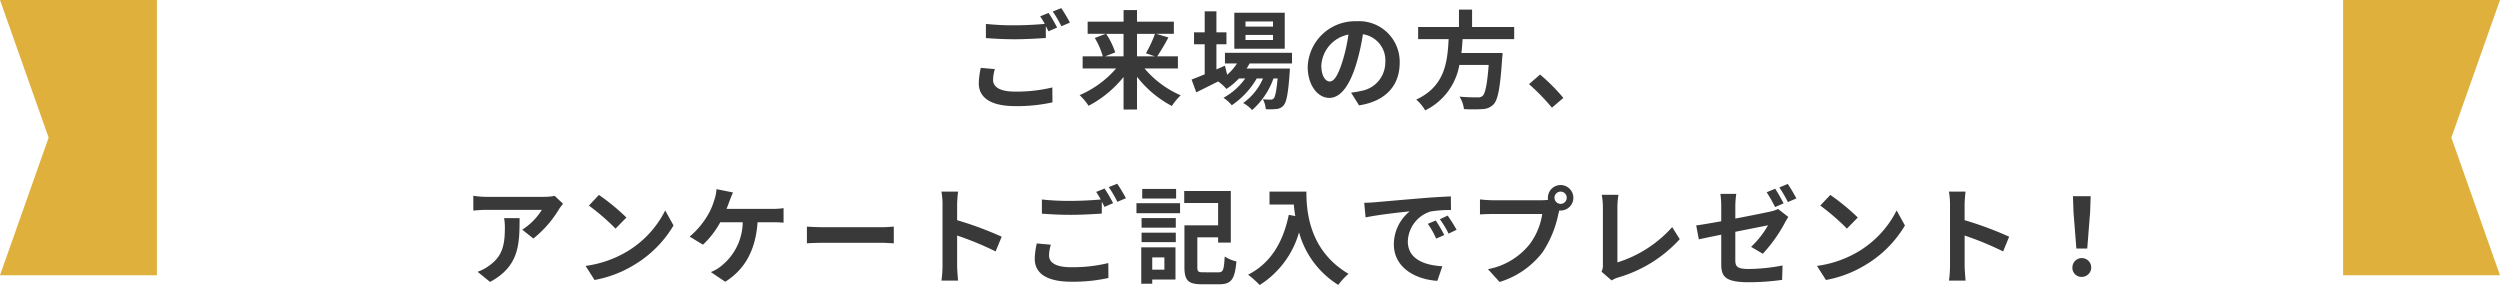
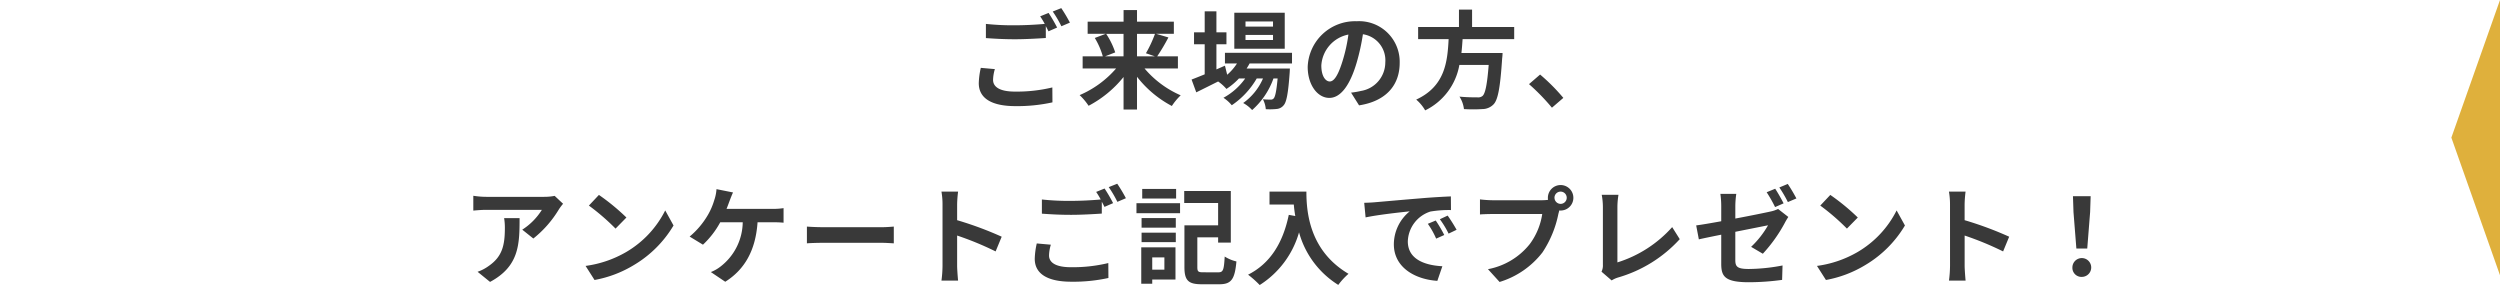
<svg xmlns="http://www.w3.org/2000/svg" width="398.632" height="45.445" viewBox="0 0 398.632 45.445">
  <g id="グループ_2599" data-name="グループ 2599" transform="translate(-5880 -5448.294)">
    <path id="パス_17124" data-name="パス 17124" d="M-48.365-4.981l-2.244-.2a12.422,12.422,0,0,0-.323,2.448c0,2.346,1.955,3.655,5.848,3.655a26.069,26.069,0,0,0,5.9-.6l-.017-2.38a24.216,24.216,0,0,1-5.967.663c-2.448,0-3.485-.765-3.485-1.87A6.371,6.371,0,0,1-48.365-4.981ZM-39.8-13.94l-1.343.544a12.544,12.544,0,0,1,.731,1.207c-1.309.119-3.145.221-4.76.221a39.885,39.885,0,0,1-4.624-.221v2.261c1.377.1,2.856.187,4.641.187,1.615,0,3.723-.119,4.913-.2v-1.9c.153.289.306.578.425.833l1.377-.6A25.1,25.1,0,0,0-39.8-13.94Zm2.023-.765-1.36.544a18.024,18.024,0,0,1,1.377,2.346l1.36-.578A24.272,24.272,0,0,0-37.774-14.7Zm9.928,4.1v3.587h-2.941l1.615-.629a12.113,12.113,0,0,0-1.445-2.958Zm5.015,0a19.146,19.146,0,0,1-1.445,3.094l1.428.493H-25.7v-3.587Zm3.655,5.525V-7.021h-3.3a31.358,31.358,0,0,0,1.785-3.009l-1.955-.578h2.822v-1.938H-25.7V-14.4h-2.142v1.853h-5.729v1.938h2.89l-1.751.663a11.857,11.857,0,0,1,1.275,2.924h-3.213v1.938h5.338A16.048,16.048,0,0,1-34.85-.833a9.593,9.593,0,0,1,1.428,1.7,17.64,17.64,0,0,0,5.576-4.59V1.462H-25.7V-3.757A17.189,17.189,0,0,0-20.145.9,9.489,9.489,0,0,1-18.734-.8,15.762,15.762,0,0,1-24.5-5.083Zm15.164-6.681H-8.4v-.816h4.386Zm0,2.142H-8.4v-.816h4.386Zm1.87-4.352h-8.041v5.746h8.041ZM-.986-5.882v-1.7H-11.679v1.7h1.921a8.281,8.281,0,0,1-1.564,1.8l-.357-1.445-1.36.595V-8.942h1.6v-1.9h-1.6v-3.349h-1.87v3.349h-1.7v1.9h1.7v4.794c-.8.323-1.513.612-2.091.833l.748,2.04c1.037-.51,2.261-1.122,3.485-1.734a7,7,0,0,1,1.326,1.19A10.563,10.563,0,0,0-9.452-3.485h1A10.255,10.255,0,0,1-11.917-.408,5.972,5.972,0,0,1-10.591.782,12.972,12.972,0,0,0-6.613-3.485h1A9.35,9.35,0,0,1-8.772.425,5.569,5.569,0,0,1-7.344,1.547a12.114,12.114,0,0,0,3.4-5.032h.663C-3.468-1.428-3.672-.561-3.91-.306a.582.582,0,0,1-.51.187c-.221,0-.663,0-1.207-.051a4.032,4.032,0,0,1,.459,1.581,10.685,10.685,0,0,0,1.717-.034A1.585,1.585,0,0,0-2.329.8c.459-.493.731-1.853.969-5.168.017-.238.034-.7.034-.7h-6.9c.17-.272.34-.544.476-.816Zm17.17-.1a6.474,6.474,0,0,0-6.868-6.63,7.553,7.553,0,0,0-7.8,7.276c0,2.873,1.564,4.947,3.451,4.947C6.817-.391,8.279-2.5,9.3-5.933a34.38,34.38,0,0,0,1.02-4.607,4.2,4.2,0,0,1,3.57,4.488A4.613,4.613,0,0,1,10.013-1.5a13.075,13.075,0,0,1-1.581.272L9.707.8C13.991.136,16.184-2.4,16.184-5.984ZM3.689-5.559a5.351,5.351,0,0,1,4.318-4.93,25.517,25.517,0,0,1-.9,4.114c-.7,2.3-1.36,3.366-2.074,3.366C4.369-3.009,3.689-3.842,3.689-5.559Zm30.753-4.2V-11.7H27.727v-2.771H25.636V-11.7H19.125v1.938h4.862C23.8-6.12,23.409-2.244,18.819-.119A6.463,6.463,0,0,1,20.247,1.6,9.979,9.979,0,0,0,25.7-5.644h4.675c-.238,3.094-.544,4.573-.986,4.947a1.091,1.091,0,0,1-.816.221c-.493,0-1.683,0-2.856-.119a4.7,4.7,0,0,1,.714,1.989,23.285,23.285,0,0,0,2.907,0A2.51,2.51,0,0,0,31.178.612c.68-.748,1.037-2.652,1.343-7.276a8.271,8.271,0,0,0,.068-.884H26.027c.085-.731.136-1.479.187-2.21ZM40.46,1.173,42.279-.391a30.591,30.591,0,0,0-3.706-3.723l-1.768,1.53A33.312,33.312,0,0,1,40.46,1.173ZM-117.215,16.491l-1.343-1.258a8.767,8.767,0,0,1-1.734.153h-9.163a13.477,13.477,0,0,1-2.074-.17v2.363c.8-.068,1.36-.119,2.074-.119h8.857a10.11,10.11,0,0,1-3.128,3.162l1.768,1.411a17.314,17.314,0,0,0,4.08-4.658A8.56,8.56,0,0,1-117.215,16.491Zm-6.936,2.295h-2.465a9.424,9.424,0,0,1,.119,1.53c0,2.788-.408,4.59-2.567,6.086a6.717,6.717,0,0,1-1.785.935l1.989,1.615C-124.236,26.47-124.151,23-124.151,18.786ZM-111.5,15.08l-1.6,1.7a35.347,35.347,0,0,1,4.25,3.672l1.734-1.768A34.334,34.334,0,0,0-111.5,15.08ZM-113.628,26.4l1.428,2.244a18.411,18.411,0,0,0,6.307-2.4,18.077,18.077,0,0,0,6.29-6.29l-1.326-2.4a16.007,16.007,0,0,1-6.188,6.613A17.522,17.522,0,0,1-113.628,26.4Zm23.511-11.713-2.635-.527a6.687,6.687,0,0,1-.357,1.751,10.684,10.684,0,0,1-.986,2.312,13.018,13.018,0,0,1-2.941,3.5l2.125,1.292a14,14,0,0,0,2.754-3.57h3.587a9.057,9.057,0,0,1-3.468,7,6.114,6.114,0,0,1-1.615.935l2.295,1.547c3.077-1.938,4.845-4.981,5.151-9.486h2.38a17.572,17.572,0,0,1,1.768.068V17.188a11.147,11.147,0,0,1-1.768.119h-7.327c.187-.442.34-.884.476-1.241S-90.321,15.114-90.117,14.689Zm11.781,5.44V22.8c.629-.051,1.768-.085,2.737-.085h9.129c.714,0,1.581.068,1.989.085V20.129c-.442.034-1.19.1-1.989.1H-75.6C-76.483,20.231-77.724,20.18-78.336,20.129Zm21.624,6.239a18.672,18.672,0,0,1-.17,2.38h2.652c-.068-.7-.153-1.887-.153-2.38V21.557a49.1,49.1,0,0,1,6.137,2.533l.969-2.346a55.523,55.523,0,0,0-7.106-2.635V16.593a18.483,18.483,0,0,1,.153-2.04h-2.652a11.8,11.8,0,0,1,.17,2.04Zm17.272-3.349-2.244-.2a12.422,12.422,0,0,0-.323,2.448c0,2.346,1.955,3.655,5.848,3.655a26.069,26.069,0,0,0,5.9-.595l-.017-2.38a24.216,24.216,0,0,1-5.967.663c-2.448,0-3.485-.765-3.485-1.87A6.371,6.371,0,0,1-39.44,23.019Zm8.568-8.959-1.343.544a12.544,12.544,0,0,1,.731,1.207c-1.309.119-3.145.221-4.76.221a39.885,39.885,0,0,1-4.624-.221v2.261c1.377.1,2.856.187,4.641.187,1.615,0,3.723-.119,4.913-.2v-1.9c.153.289.306.578.425.833l1.377-.6A25.1,25.1,0,0,0-30.872,14.06Zm2.023-.765-1.36.544a18.024,18.024,0,0,1,1.377,2.346l1.36-.578A24.273,24.273,0,0,0-28.849,13.3Zm9.384.833h-5.406v1.53h5.406Zm-1.87,10.914V27h-1.938V25.042Zm1.768-1.6h-5.457v5.8h1.751v-.663h3.706Zm-5.406-.833h5.457V21.1h-5.457Zm0-2.3h5.457V18.769h-5.457ZM-25.789,18h6.953v-1.6h-6.953Zm10.642,9.418c-.8,0-.935-.119-.935-.833V21.846h3.315v.833h2.023V14.451h-7.429v1.921h5.406v3.553h-5.372v6.664c0,2.176.663,2.737,2.771,2.737h2.8c1.921,0,2.465-.816,2.72-3.638a6.061,6.061,0,0,1-1.87-.782c-.119,2.125-.238,2.516-1,2.516ZM-4.573,14.553V16.61H-.7c.051.578.119,1.19.238,1.836L-1.5,18.259C-2.431,22.73-4.454,26.011-7.99,27.8a16.147,16.147,0,0,1,1.853,1.649,14.711,14.711,0,0,0,6.273-8.4,14.364,14.364,0,0,0,6.256,8.381A10.884,10.884,0,0,1,8.024,27.66c-6.256-3.689-6.715-9.894-6.715-13.107Zm15.1,1.785.221,2.329c1.972-.425,5.44-.8,7.038-.969a6.8,6.8,0,0,0-2.533,5.253c0,3.689,3.366,5.593,6.936,5.831l.8-2.329c-2.89-.153-5.508-1.156-5.508-3.961a5.166,5.166,0,0,1,3.6-4.76,17.661,17.661,0,0,1,3.281-.238l-.017-2.176c-1.207.051-3.06.153-4.811.306-3.111.255-5.916.51-7.344.629C11.866,16.287,11.2,16.321,10.523,16.338ZM21.93,19.16l-1.258.527A13.117,13.117,0,0,1,22,22.05l1.292-.578A21.1,21.1,0,0,0,21.93,19.16Zm1.9-.782-1.241.578a14.955,14.955,0,0,1,1.394,2.295l1.275-.612A25.428,25.428,0,0,0,23.834,18.378Zm17.034-2.839a.978.978,0,1,1,.986.969A.987.987,0,0,1,40.868,15.539Zm-1.054,0a1.883,1.883,0,0,0,.034.323,7.335,7.335,0,0,1-.969.068H31.008a18.928,18.928,0,0,1-2.023-.136v2.4c.425-.034,1.241-.068,2.023-.068h7.905a10.683,10.683,0,0,1-1.989,4.794,11.144,11.144,0,0,1-6.664,4l1.853,2.04a13.654,13.654,0,0,0,6.834-4.709,17.161,17.161,0,0,0,2.55-6.188c.051-.153.085-.323.136-.51a.969.969,0,0,0,.221.017,2.032,2.032,0,1,0-2.04-2.023ZM48.365,27.32l1.615,1.394a4.388,4.388,0,0,1,1-.459,21.3,21.3,0,0,0,9.86-6.12l-1.207-1.921A19.479,19.479,0,0,1,50.9,25.841V17a12.435,12.435,0,0,1,.17-1.938H48.4A10.861,10.861,0,0,1,48.586,17v9.214A2.22,2.22,0,0,1,48.365,27.32ZM76.058,14.094l-1.36.561a21.645,21.645,0,0,1,1.343,2.363l1.36-.595C77.078,15.794,76.483,14.723,76.058,14.094Zm2.006-.765-1.343.561a19.837,19.837,0,0,1,1.36,2.329l1.36-.578A26.589,26.589,0,0,0,78.064,13.329ZM67.456,26.062c0,2.006.561,2.941,4.42,2.941a40.016,40.016,0,0,0,5.287-.374l.068-2.3a29.363,29.363,0,0,1-5.372.561c-1.853,0-2.159-.374-2.159-1.428v-4.5c2.4-.476,4.692-.935,5.219-1.037a14.646,14.646,0,0,1-2.7,3.434l1.87,1.1a23.9,23.9,0,0,0,3.519-4.947c.153-.306.391-.68.544-.918l-1.632-1.275a4.977,4.977,0,0,1-1.207.408c-.765.17-3.145.663-5.61,1.122V16.865a14.032,14.032,0,0,1,.153-1.955H67.32a14.31,14.31,0,0,1,.136,1.955v2.414c-1.683.306-3.179.561-3.995.663l.425,2.227c.714-.17,2.057-.442,3.57-.748ZM84.847,15.08l-1.6,1.7a35.347,35.347,0,0,1,4.25,3.672l1.734-1.768A34.334,34.334,0,0,0,84.847,15.08ZM82.722,26.4l1.428,2.244a18.411,18.411,0,0,0,6.307-2.4,18.077,18.077,0,0,0,6.29-6.29l-1.326-2.4a16.007,16.007,0,0,1-6.188,6.613A17.522,17.522,0,0,1,82.722,26.4Zm21.216-.034a18.672,18.672,0,0,1-.17,2.38h2.652c-.068-.7-.153-1.887-.153-2.38V21.557A49.1,49.1,0,0,1,112.4,24.09l.969-2.346a55.523,55.523,0,0,0-7.106-2.635V16.593a18.483,18.483,0,0,1,.153-2.04h-2.652a11.8,11.8,0,0,1,.17,2.04Zm20.145-2.737h1.734l.459-5.814.085-2.533h-2.822l.085,2.533Zm.867,4.522a1.5,1.5,0,1,0-1.5-1.5A1.447,1.447,0,0,0,124.95,28.153Z" transform="translate(6087 5464.294)" fill="#393939" />
    <g id="グループ_2598" data-name="グループ 2598" transform="translate(5880 5448.294)">
-       <path id="パス_8821" data-name="パス 8821" d="M-10,0l7.755,21.945L-10,43.89H15.016V0Z" transform="translate(10 0)" fill="#dfb03c" />
-       <path id="パス_8822" data-name="パス 8822" d="M0,0,7.755,21.945,0,43.89H25.016V0Z" transform="translate(398.632 43.89) rotate(-180)" fill="#dfb03c" />
+       <path id="パス_8822" data-name="パス 8822" d="M0,0,7.755,21.945,0,43.89V0Z" transform="translate(398.632 43.89) rotate(-180)" fill="#dfb03c" />
    </g>
  </g>
</svg>